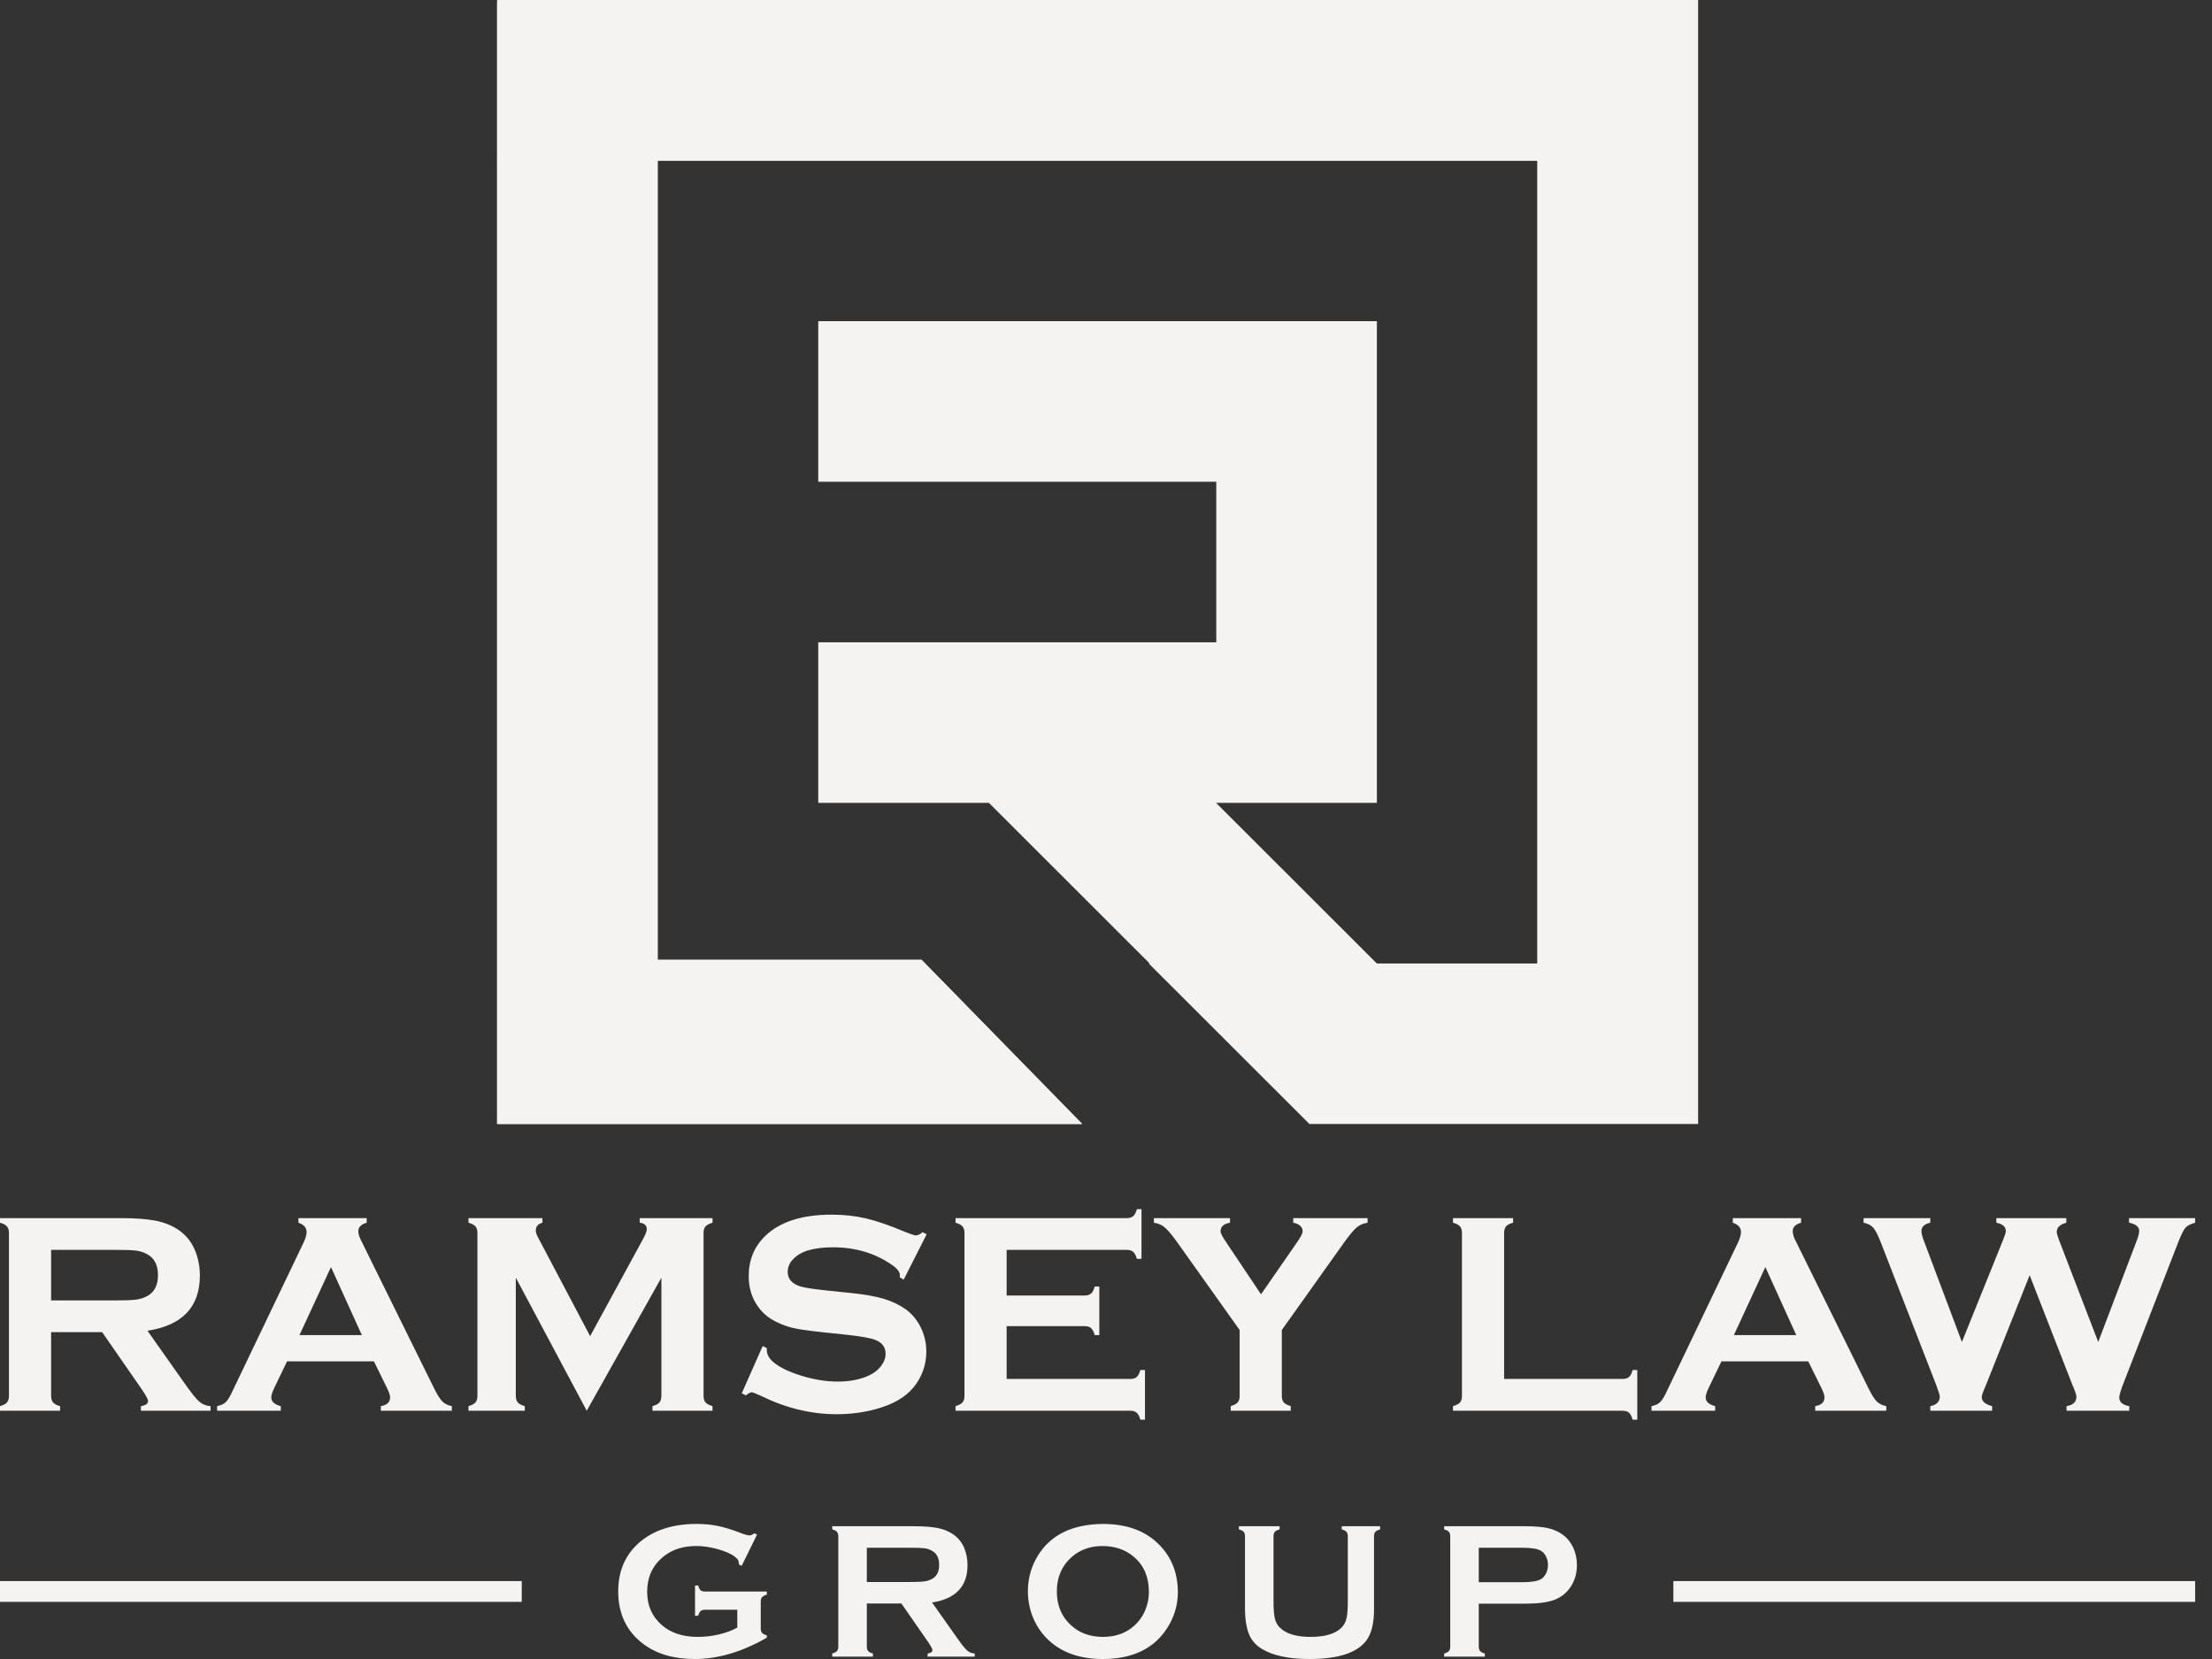
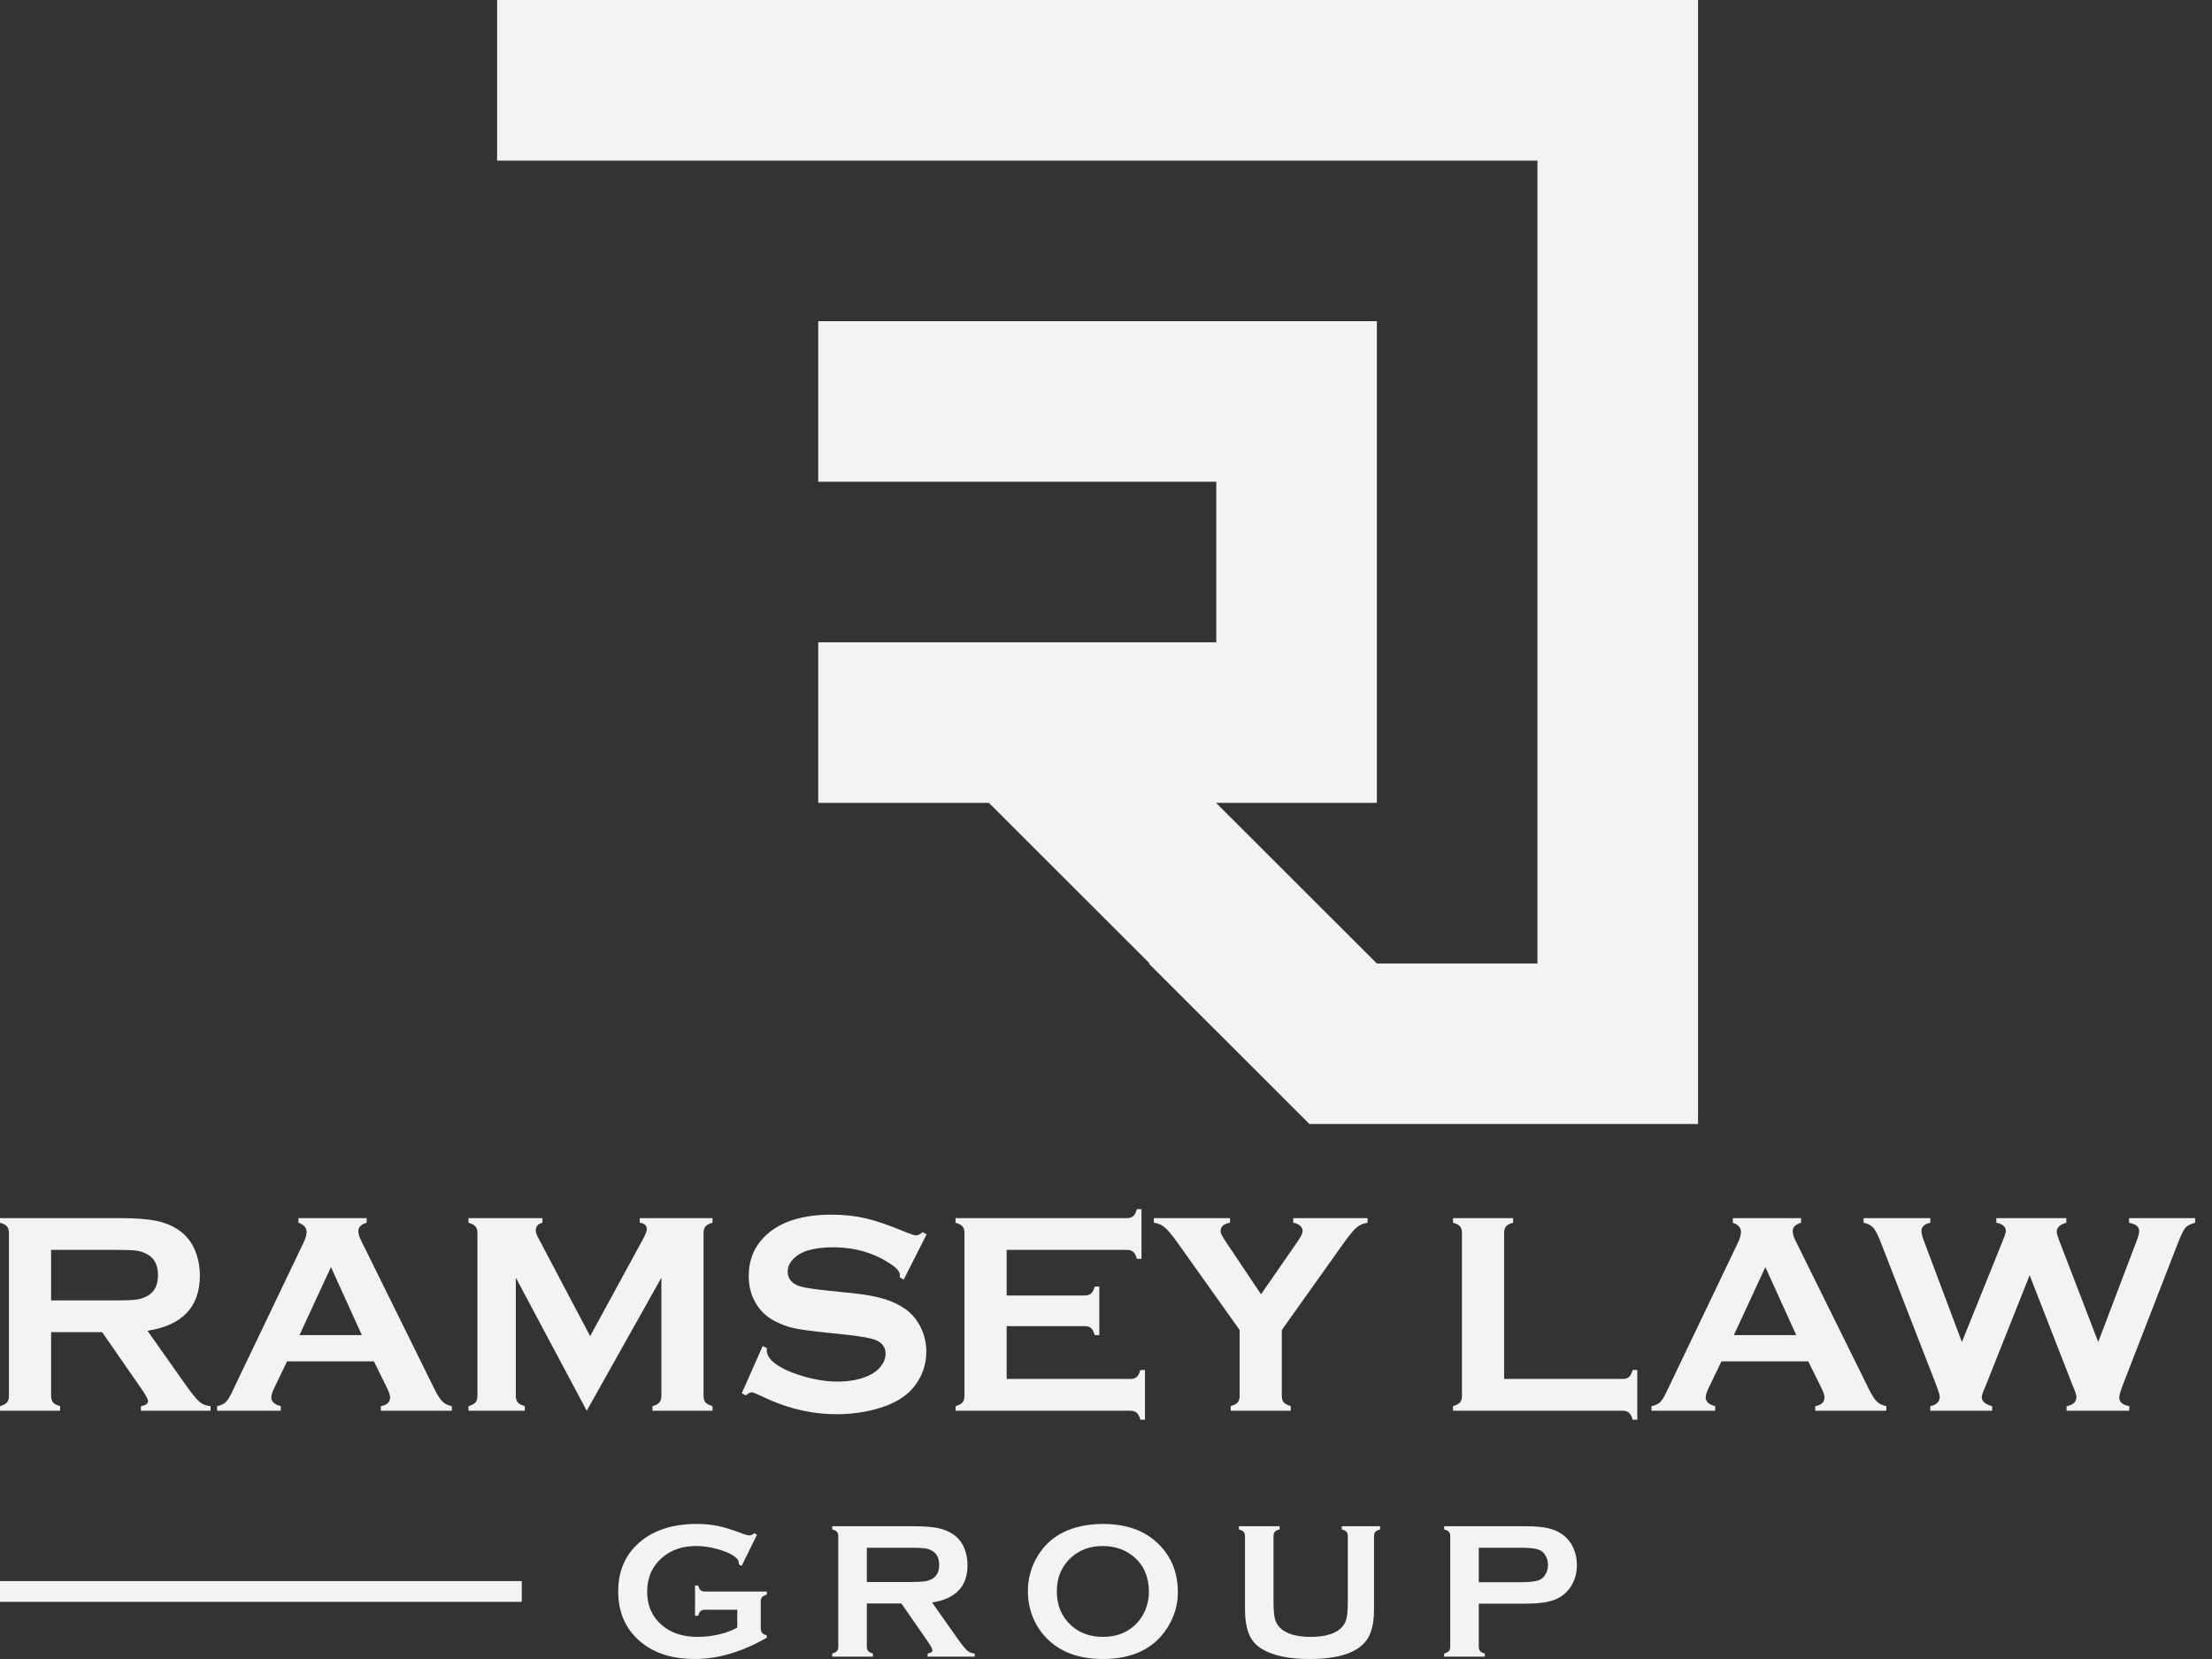
<svg xmlns="http://www.w3.org/2000/svg" width="48" height="36" viewBox="0 0 48 36" fill="none">
  <rect x="0" y="0" width="48" height="36" fill="#333333" stroke="none" />
-   <path fill-rule="evenodd" clip-rule="evenodd" d="M14.271 20.827H19.997L23.484 24.391H10.787V20.827V3.473L14.271 3.44V20.827Z" fill="#F5F3F2" />
  <path fill-rule="evenodd" clip-rule="evenodd" d="M17.756 6.969H29.878V17.422H26.388L29.877 20.907H33.362V3.485H10.787V0H36.847V24.391H28.415L24.927 20.907H24.947L21.459 17.422H17.756V13.938H26.393V10.454H17.756V6.969Z" fill="#F5F3F2" />
-   <path fill-rule="evenodd" clip-rule="evenodd" d="M14.271 20.827H19.997L23.484 24.391H10.787V20.827V0.044L14.271 3.44V20.827Z" fill="#F5F3F2" />
-   <path fill-rule="evenodd" clip-rule="evenodd" d="M33.362 20.907V3.485H14.25L10.787 0H36.847V24.391L33.362 20.907Z" fill="#F5F3F2" />
  <path fill-rule="evenodd" clip-rule="evenodd" d="M1.109 28.908V30.292C1.109 30.354 1.124 30.401 1.153 30.434C1.183 30.468 1.232 30.494 1.304 30.513V30.613H0V30.513C0.073 30.491 0.123 30.465 0.151 30.433C0.18 30.401 0.194 30.354 0.194 30.292V26.757C0.194 26.693 0.18 26.645 0.151 26.613C0.123 26.58 0.073 26.553 0 26.533V26.433H2.615C2.934 26.433 3.187 26.452 3.374 26.488C3.561 26.525 3.723 26.59 3.862 26.681C4.023 26.788 4.144 26.932 4.224 27.114C4.299 27.289 4.337 27.477 4.337 27.678C4.337 28.361 3.958 28.76 3.2 28.877L4.012 30.027C4.154 30.229 4.258 30.358 4.325 30.416C4.392 30.474 4.473 30.506 4.569 30.513V30.613H3.058V30.513C3.161 30.496 3.213 30.459 3.213 30.403C3.213 30.366 3.165 30.278 3.069 30.137L2.217 28.908H1.109ZM1.109 28.219H2.518C2.726 28.219 2.873 28.213 2.959 28.2C3.045 28.189 3.124 28.163 3.195 28.124C3.351 28.04 3.428 27.889 3.428 27.671C3.428 27.452 3.351 27.301 3.195 27.217C3.122 27.177 3.044 27.15 2.961 27.139C2.879 27.127 2.73 27.122 2.518 27.122H1.109V28.219ZM8.114 29.541H6.229L5.945 30.131C5.906 30.214 5.887 30.278 5.887 30.325C5.887 30.415 5.956 30.478 6.093 30.513V30.613H4.711V30.513C4.792 30.496 4.855 30.468 4.898 30.427C4.94 30.386 4.99 30.307 5.044 30.189L6.58 26.98C6.629 26.878 6.653 26.796 6.653 26.735C6.653 26.641 6.595 26.574 6.476 26.533V26.433H7.957V26.533C7.836 26.568 7.776 26.628 7.776 26.714C7.776 26.772 7.795 26.84 7.834 26.915L9.423 30.133C9.491 30.27 9.55 30.363 9.601 30.413C9.652 30.463 9.72 30.496 9.805 30.513V30.613H8.264V30.513C8.399 30.489 8.465 30.427 8.465 30.323C8.465 30.279 8.445 30.215 8.404 30.131L8.114 29.541ZM7.852 28.971L7.182 27.495L6.499 28.971H7.852ZM12.732 30.613L11.193 27.725V30.289C11.193 30.352 11.208 30.401 11.236 30.433C11.265 30.465 11.315 30.491 11.388 30.513V30.613H10.166V30.513C10.239 30.491 10.289 30.465 10.317 30.433C10.346 30.401 10.36 30.352 10.36 30.289V26.754C10.36 26.692 10.346 26.645 10.317 26.613C10.289 26.58 10.239 26.553 10.166 26.533V26.433H11.771V26.533C11.675 26.557 11.627 26.613 11.627 26.701C11.627 26.742 11.642 26.789 11.67 26.842L12.806 28.994L13.958 26.879C14.009 26.785 14.035 26.717 14.035 26.674C14.035 26.591 13.983 26.544 13.882 26.533V26.433H15.461V26.533C15.388 26.553 15.338 26.58 15.31 26.613C15.281 26.645 15.267 26.692 15.267 26.754V30.289C15.267 30.352 15.281 30.401 15.31 30.433C15.338 30.465 15.388 30.491 15.461 30.513V30.613H14.158V30.513C14.229 30.494 14.279 30.468 14.308 30.434C14.338 30.401 14.352 30.352 14.352 30.289V27.725L12.732 30.613ZM20.108 26.784L19.61 27.767L19.524 27.718C19.527 27.698 19.527 27.681 19.527 27.668C19.527 27.6 19.468 27.524 19.35 27.445C18.986 27.192 18.56 27.066 18.07 27.066C17.854 27.066 17.663 27.092 17.497 27.145C17.377 27.187 17.28 27.247 17.204 27.33C17.13 27.412 17.093 27.5 17.093 27.596C17.093 27.754 17.188 27.862 17.377 27.918C17.475 27.947 17.685 27.977 18.008 28.011L18.488 28.06C18.773 28.09 19.005 28.132 19.182 28.185C19.358 28.239 19.514 28.313 19.651 28.409C19.79 28.509 19.899 28.641 19.98 28.804C20.06 28.968 20.101 29.142 20.101 29.328C20.101 29.622 20.006 29.884 19.817 30.113C19.645 30.32 19.379 30.475 19.018 30.574C18.748 30.65 18.46 30.688 18.152 30.688C17.599 30.688 17.054 30.555 16.515 30.291C16.401 30.238 16.333 30.212 16.311 30.212C16.284 30.212 16.243 30.235 16.185 30.279L16.096 30.234L16.55 29.209L16.639 29.252V29.292C16.639 29.384 16.682 29.468 16.769 29.546C16.901 29.663 17.107 29.766 17.384 29.851C17.662 29.937 17.925 29.98 18.174 29.98C18.445 29.98 18.677 29.934 18.868 29.842C18.975 29.791 19.06 29.723 19.122 29.638C19.186 29.554 19.217 29.465 19.217 29.373C19.217 29.234 19.143 29.135 18.994 29.075C18.889 29.035 18.679 28.997 18.363 28.963L17.891 28.913C17.575 28.88 17.351 28.849 17.22 28.819C17.09 28.79 16.959 28.742 16.829 28.676C16.642 28.584 16.496 28.447 16.391 28.263C16.295 28.097 16.247 27.907 16.247 27.692C16.247 27.338 16.368 27.046 16.611 26.815C16.93 26.51 17.408 26.358 18.046 26.358C18.313 26.358 18.562 26.385 18.792 26.439C19.023 26.493 19.31 26.593 19.656 26.738C19.774 26.785 19.846 26.808 19.873 26.808C19.916 26.808 19.965 26.785 20.022 26.738L20.108 26.784ZM21.844 28.777V29.923H24.525C24.587 29.923 24.634 29.909 24.666 29.881C24.698 29.853 24.726 29.802 24.745 29.729H24.846V30.807H24.745C24.726 30.734 24.698 30.684 24.666 30.656C24.634 30.627 24.587 30.613 24.525 30.613H20.735V30.513C20.808 30.491 20.858 30.465 20.886 30.433C20.915 30.401 20.929 30.352 20.929 30.289V26.757C20.929 26.693 20.915 26.645 20.886 26.613C20.858 26.58 20.808 26.553 20.735 26.533V26.433H24.45C24.511 26.433 24.558 26.418 24.591 26.39C24.623 26.361 24.65 26.311 24.67 26.239H24.77V27.316H24.67C24.65 27.244 24.623 27.194 24.591 27.165C24.558 27.137 24.511 27.122 24.451 27.122H21.844V28.112H23.536C23.596 28.112 23.644 28.098 23.676 28.07C23.709 28.041 23.735 27.991 23.755 27.918H23.855V28.971H23.755C23.735 28.9 23.709 28.85 23.676 28.82C23.644 28.791 23.596 28.777 23.536 28.777H21.844ZM27.815 28.861V30.289C27.815 30.352 27.83 30.4 27.858 30.433C27.887 30.465 27.938 30.491 28.009 30.513V30.613H26.706V30.513C26.777 30.491 26.827 30.465 26.857 30.433C26.886 30.4 26.9 30.352 26.9 30.289V28.861L25.55 26.963C25.434 26.801 25.343 26.692 25.276 26.636C25.21 26.579 25.131 26.546 25.039 26.533V26.433H26.691V26.533C26.554 26.555 26.486 26.619 26.486 26.722C26.486 26.759 26.527 26.839 26.612 26.963L27.364 28.086L28.142 26.963C28.226 26.843 28.267 26.762 28.267 26.719C28.267 26.673 28.25 26.632 28.213 26.599C28.175 26.566 28.127 26.544 28.063 26.533V26.433H29.676V26.533C29.585 26.546 29.505 26.579 29.439 26.636C29.372 26.692 29.282 26.801 29.166 26.963L27.815 28.861Z" fill="#F5F3F2" />
  <path fill-rule="evenodd" clip-rule="evenodd" d="M32.639 29.923H35.205C35.269 29.923 35.316 29.909 35.349 29.881C35.381 29.853 35.408 29.802 35.428 29.729H35.529V30.807H35.428C35.408 30.734 35.381 30.684 35.349 30.656C35.316 30.627 35.269 30.613 35.205 30.613H31.53V30.513C31.604 30.491 31.654 30.465 31.682 30.433C31.71 30.401 31.724 30.352 31.724 30.289V26.757C31.724 26.693 31.71 26.645 31.682 26.613C31.654 26.58 31.604 26.553 31.53 26.533V26.433H32.834V26.533C32.761 26.552 32.711 26.577 32.682 26.611C32.654 26.645 32.639 26.693 32.639 26.757V29.923ZM39.239 29.541H37.355L37.071 30.131C37.032 30.214 37.013 30.278 37.013 30.325C37.013 30.415 37.082 30.478 37.219 30.513V30.613H35.837V30.513C35.918 30.496 35.98 30.468 36.024 30.427C36.066 30.386 36.116 30.307 36.17 30.189L37.706 26.98C37.755 26.878 37.779 26.796 37.779 26.735C37.779 26.641 37.721 26.574 37.602 26.533V26.433H39.083V26.533C38.962 26.568 38.902 26.628 38.902 26.714C38.902 26.772 38.921 26.84 38.959 26.915L40.549 30.133C40.617 30.27 40.676 30.363 40.727 30.413C40.778 30.463 40.846 30.496 40.932 30.513V30.613H39.39V30.513C39.525 30.489 39.591 30.427 39.591 30.322C39.591 30.279 39.571 30.215 39.53 30.131L39.239 29.541ZM38.978 28.971L38.308 27.495L37.625 28.971H38.978ZM44.043 27.672L44.963 30.032C45.026 30.177 45.058 30.269 45.058 30.308C45.058 30.422 44.986 30.489 44.844 30.513V30.613H46.205V30.513C46.06 30.488 45.988 30.426 45.988 30.326C45.988 30.278 46.016 30.179 46.073 30.032L47.269 26.952C47.333 26.791 47.384 26.688 47.423 26.643C47.461 26.598 47.532 26.561 47.634 26.533V26.433H46.2V26.533C46.346 26.561 46.42 26.621 46.42 26.711C46.42 26.764 46.398 26.844 46.355 26.952L45.531 29.121L44.683 26.915C44.649 26.826 44.631 26.765 44.631 26.731C44.631 26.637 44.701 26.57 44.839 26.533V26.433H43.32V26.533C43.457 26.559 43.526 26.62 43.526 26.714C43.526 26.744 43.506 26.808 43.468 26.903L42.573 29.121L41.744 26.915C41.711 26.828 41.695 26.761 41.695 26.714C41.695 26.622 41.759 26.561 41.887 26.533V26.433H40.44V26.533C40.531 26.552 40.602 26.587 40.65 26.642C40.697 26.696 40.751 26.799 40.81 26.952L42.007 30.032C42.064 30.183 42.093 30.274 42.093 30.305C42.093 30.416 42.024 30.486 41.887 30.513V30.613H43.229V30.513C43.078 30.474 43.003 30.407 43.003 30.314C43.003 30.281 43.03 30.203 43.085 30.081L44.043 27.672Z" fill="#F5F3F2" />
  <path fill-rule="evenodd" clip-rule="evenodd" d="M15.999 34.931H15.3C15.257 34.931 15.225 34.941 15.203 34.96C15.182 34.979 15.165 35.013 15.15 35.062H15.082V34.405H15.15C15.165 34.456 15.182 34.49 15.203 34.509C15.225 34.527 15.256 34.536 15.3 34.536H16.639V34.604C16.59 34.618 16.557 34.636 16.537 34.658C16.517 34.68 16.508 34.713 16.508 34.756V35.335C16.508 35.378 16.517 35.411 16.536 35.433C16.555 35.455 16.589 35.472 16.639 35.487V35.538C16.102 35.846 15.582 36 15.078 36C14.62 36 14.248 35.891 13.96 35.674C13.597 35.401 13.415 35.02 13.415 34.533C13.415 34.08 13.576 33.718 13.899 33.45C14.207 33.196 14.614 33.069 15.121 33.069C15.283 33.069 15.435 33.084 15.578 33.113C15.721 33.143 15.883 33.192 16.065 33.262C16.159 33.3 16.227 33.318 16.266 33.318C16.295 33.318 16.329 33.302 16.368 33.271L16.427 33.302L16.094 33.979L16.034 33.948C16.033 33.903 16.026 33.87 16.016 33.85C16.004 33.83 15.979 33.806 15.941 33.777C15.857 33.713 15.733 33.66 15.57 33.615C15.407 33.57 15.253 33.548 15.108 33.548C14.812 33.548 14.567 33.63 14.373 33.797C14.153 33.985 14.043 34.234 14.043 34.543C14.043 34.842 14.151 35.083 14.365 35.267C14.561 35.436 14.82 35.52 15.141 35.52C15.298 35.52 15.452 35.502 15.604 35.466C15.756 35.43 15.888 35.381 15.999 35.318V34.931ZM18.81 34.795V35.732C18.81 35.774 18.82 35.806 18.84 35.828C18.86 35.851 18.894 35.868 18.942 35.881V35.949H18.059V35.881C18.109 35.867 18.143 35.849 18.162 35.827C18.181 35.806 18.191 35.774 18.191 35.732V33.339C18.191 33.295 18.181 33.263 18.162 33.241C18.143 33.219 18.109 33.201 18.059 33.188V33.119H19.83C20.046 33.119 20.217 33.132 20.343 33.157C20.47 33.182 20.58 33.226 20.674 33.288C20.783 33.36 20.864 33.457 20.919 33.58C20.969 33.699 20.995 33.826 20.995 33.962C20.995 34.425 20.738 34.695 20.226 34.774L20.775 35.552C20.871 35.689 20.942 35.776 20.987 35.816C21.033 35.855 21.087 35.877 21.152 35.881V35.949H20.129V35.881C20.199 35.87 20.234 35.845 20.234 35.807C20.234 35.782 20.201 35.722 20.136 35.626L19.56 34.795H18.81ZM18.81 34.329H19.764C19.905 34.329 20.004 34.324 20.062 34.316C20.12 34.308 20.174 34.29 20.222 34.264C20.328 34.208 20.38 34.105 20.38 33.957C20.38 33.809 20.328 33.707 20.222 33.651C20.173 33.623 20.12 33.605 20.064 33.597C20.008 33.59 19.907 33.586 19.764 33.586H18.81V34.329ZM23.927 33.069C24.421 33.069 24.812 33.202 25.101 33.469C25.406 33.748 25.559 34.109 25.559 34.552C25.559 34.823 25.485 35.076 25.339 35.311C25.053 35.77 24.584 36 23.932 36C23.442 36 23.053 35.866 22.764 35.6C22.609 35.457 22.491 35.287 22.411 35.087C22.341 34.912 22.305 34.727 22.305 34.533C22.305 34.249 22.378 33.99 22.523 33.755C22.801 33.305 23.269 33.077 23.927 33.069ZM23.93 33.548C23.659 33.548 23.434 33.629 23.253 33.789C23.04 33.979 22.933 34.227 22.933 34.534C22.933 34.842 23.04 35.09 23.253 35.279C23.434 35.44 23.66 35.52 23.934 35.52C24.207 35.52 24.432 35.44 24.611 35.279C24.718 35.184 24.8 35.067 24.856 34.929C24.906 34.806 24.931 34.678 24.931 34.547C24.931 34.225 24.825 33.973 24.611 33.789C24.429 33.63 24.202 33.551 23.93 33.548ZM29.816 33.339V34.925C29.816 35.224 29.761 35.449 29.65 35.598C29.451 35.865 29.041 36 28.418 36C27.968 36 27.623 35.927 27.384 35.782C27.245 35.698 27.148 35.584 27.094 35.439C27.042 35.294 27.016 35.123 27.016 34.925V33.339C27.016 33.295 27.006 33.263 26.987 33.241C26.968 33.219 26.934 33.202 26.884 33.188V33.119H27.767V33.188C27.718 33.2 27.684 33.218 27.664 33.24C27.645 33.263 27.635 33.295 27.635 33.339V34.751C27.635 34.914 27.645 35.035 27.662 35.113C27.68 35.191 27.714 35.257 27.763 35.309C27.895 35.45 28.122 35.52 28.441 35.52C28.762 35.52 28.989 35.45 29.121 35.309C29.169 35.257 29.203 35.191 29.22 35.113C29.238 35.035 29.247 34.914 29.247 34.751V33.339C29.247 33.295 29.237 33.264 29.218 33.241C29.199 33.219 29.166 33.202 29.116 33.188V33.119H29.948V33.188C29.898 33.202 29.864 33.219 29.845 33.241C29.826 33.263 29.816 33.295 29.816 33.339ZM32.089 34.799V35.732C32.089 35.774 32.099 35.806 32.119 35.828C32.139 35.851 32.173 35.868 32.221 35.881V35.949H31.338V35.881C31.388 35.867 31.422 35.849 31.441 35.827C31.46 35.806 31.47 35.774 31.47 35.732V33.339C31.47 33.295 31.46 33.263 31.441 33.241C31.422 33.219 31.388 33.201 31.338 33.188V33.119H33.104C33.309 33.119 33.473 33.134 33.594 33.161C33.715 33.189 33.821 33.236 33.914 33.304C34.009 33.374 34.084 33.467 34.138 33.581C34.192 33.7 34.219 33.826 34.219 33.958C34.219 34.149 34.168 34.316 34.065 34.46C33.977 34.582 33.86 34.67 33.715 34.722C33.569 34.773 33.365 34.799 33.105 34.799H32.089ZM32.089 34.333H33.033C33.221 34.333 33.353 34.313 33.429 34.273C33.478 34.246 33.517 34.205 33.546 34.148C33.576 34.09 33.591 34.027 33.591 33.958C33.591 33.891 33.576 33.829 33.546 33.771C33.517 33.714 33.478 33.672 33.429 33.646C33.355 33.606 33.222 33.586 33.033 33.586H32.089V34.333Z" fill="#F5F3F2" />
-   <path d="M47.634 34.309H36.312V34.76H47.634V34.309Z" fill="#F5F3F2" />
  <path d="M11.322 34.309H0V34.76H11.322V34.309Z" fill="#F5F3F2" />
</svg>